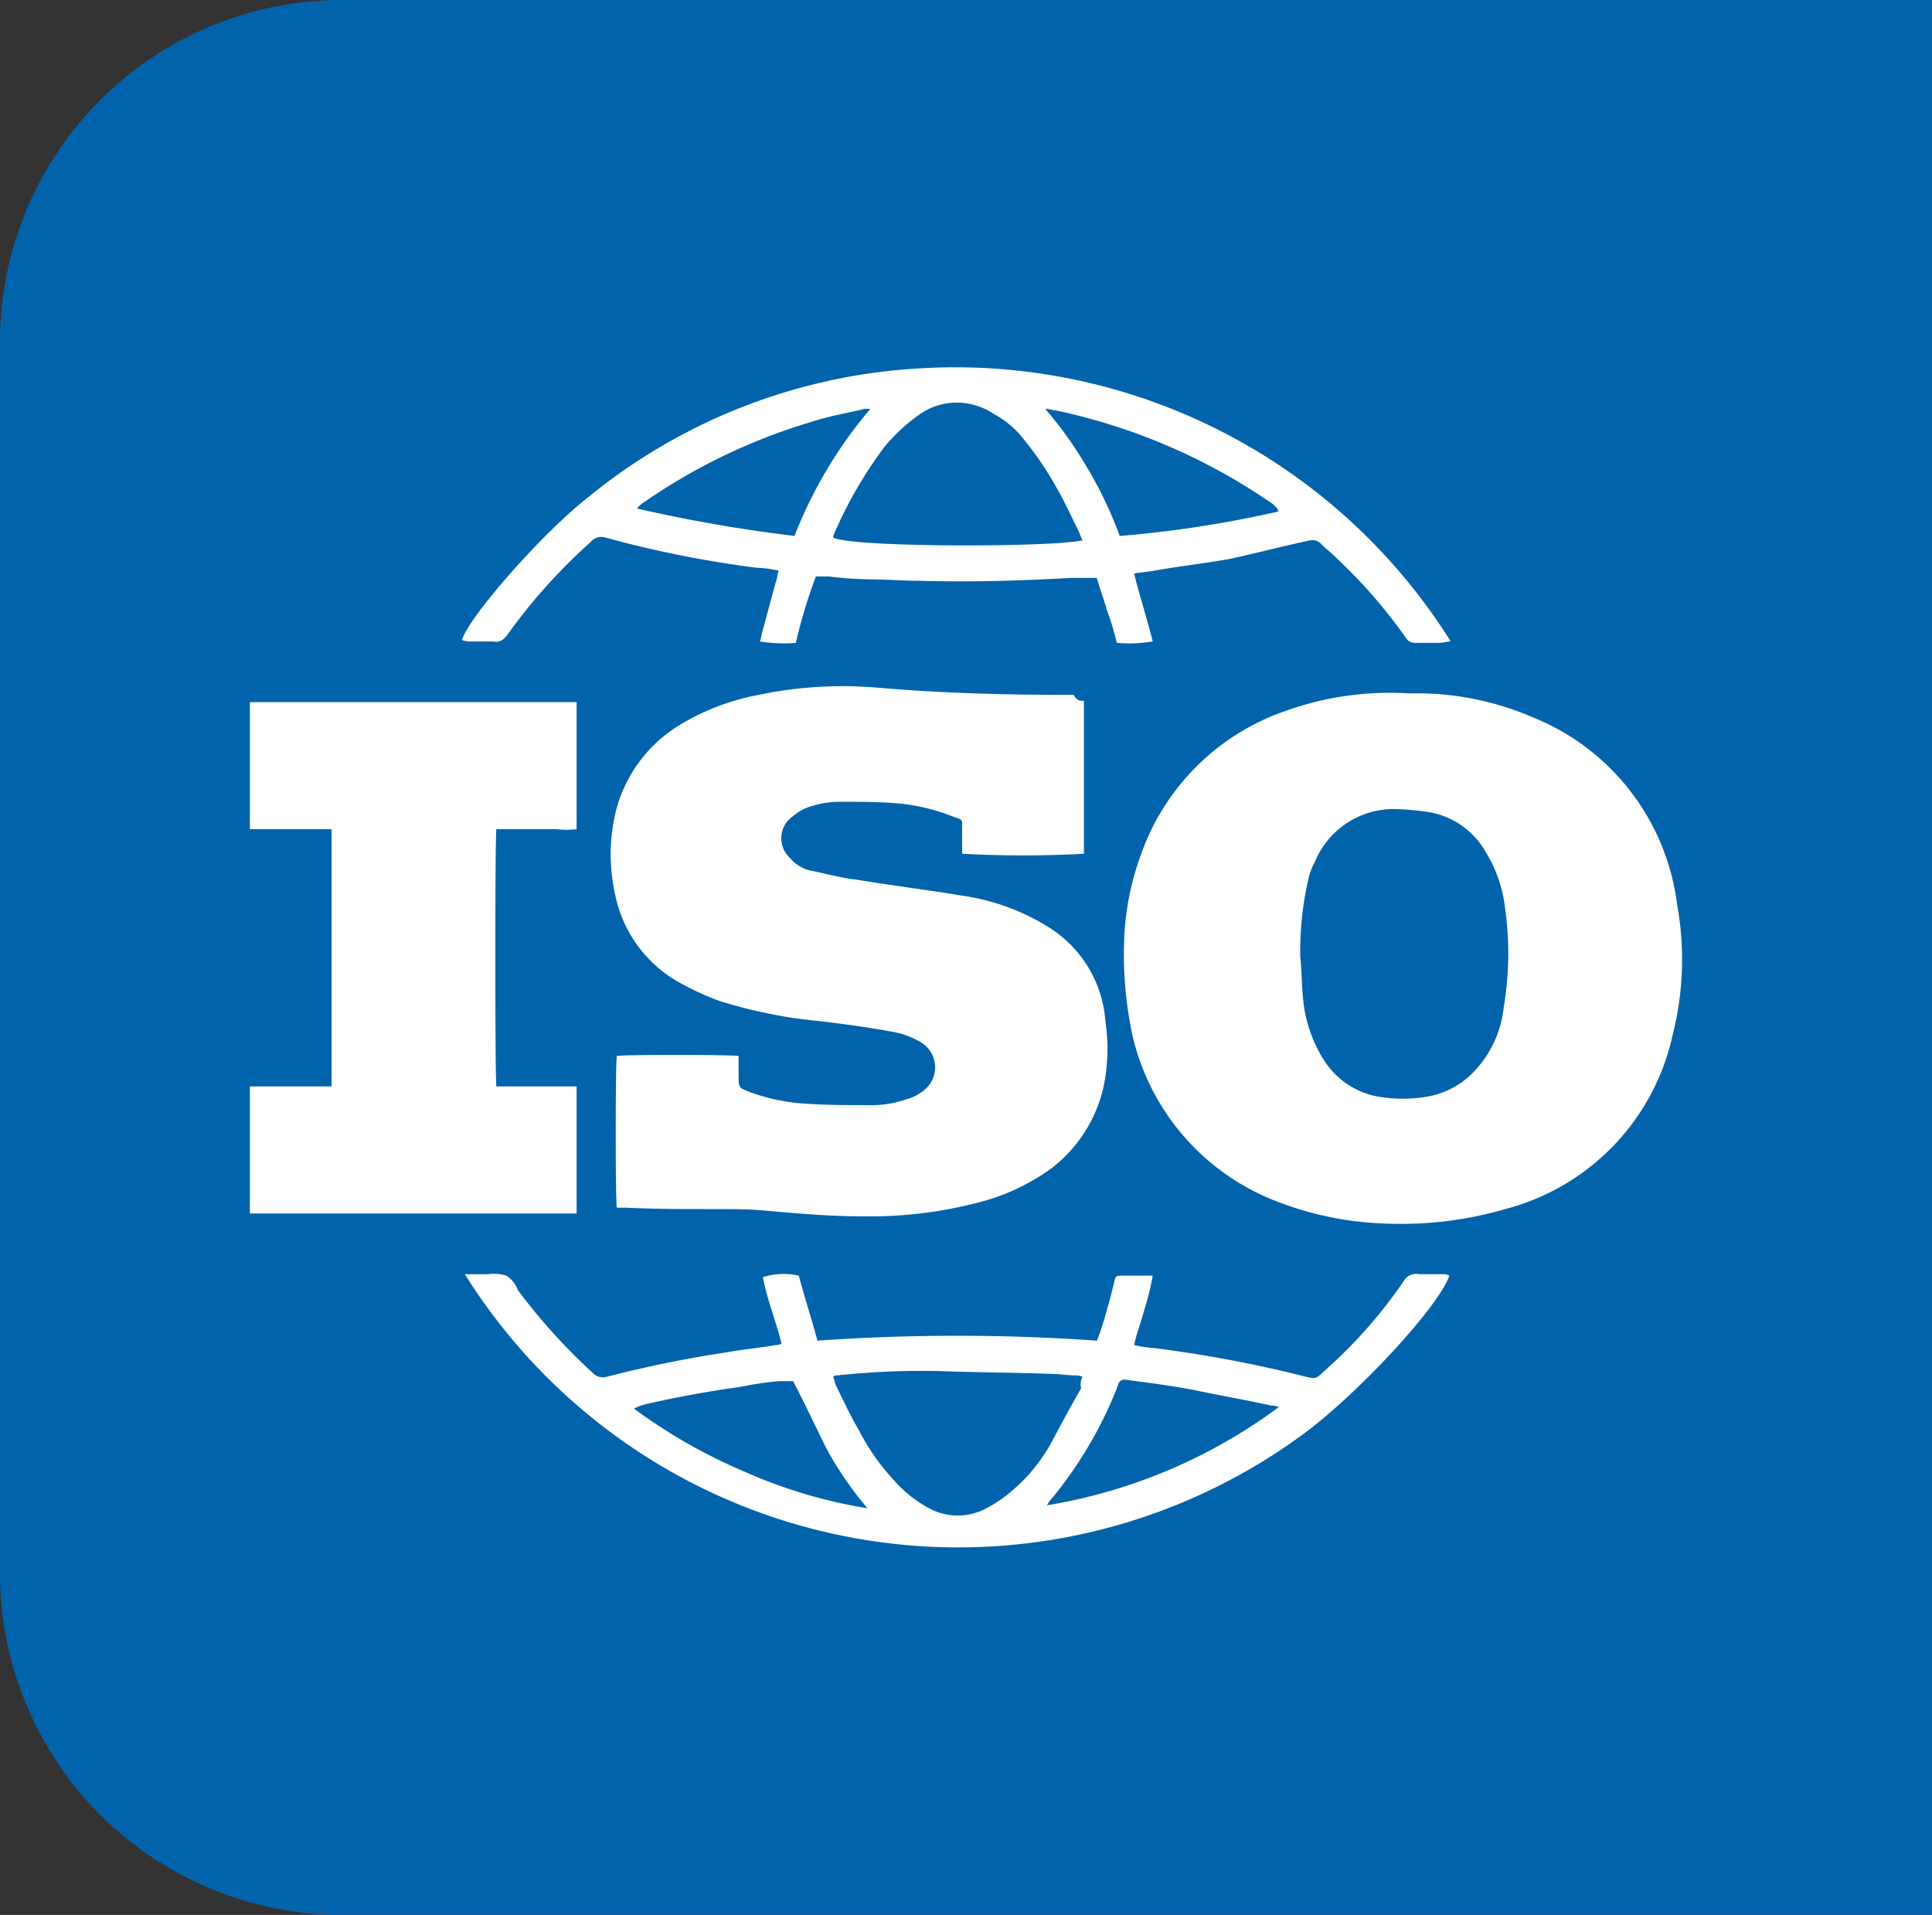
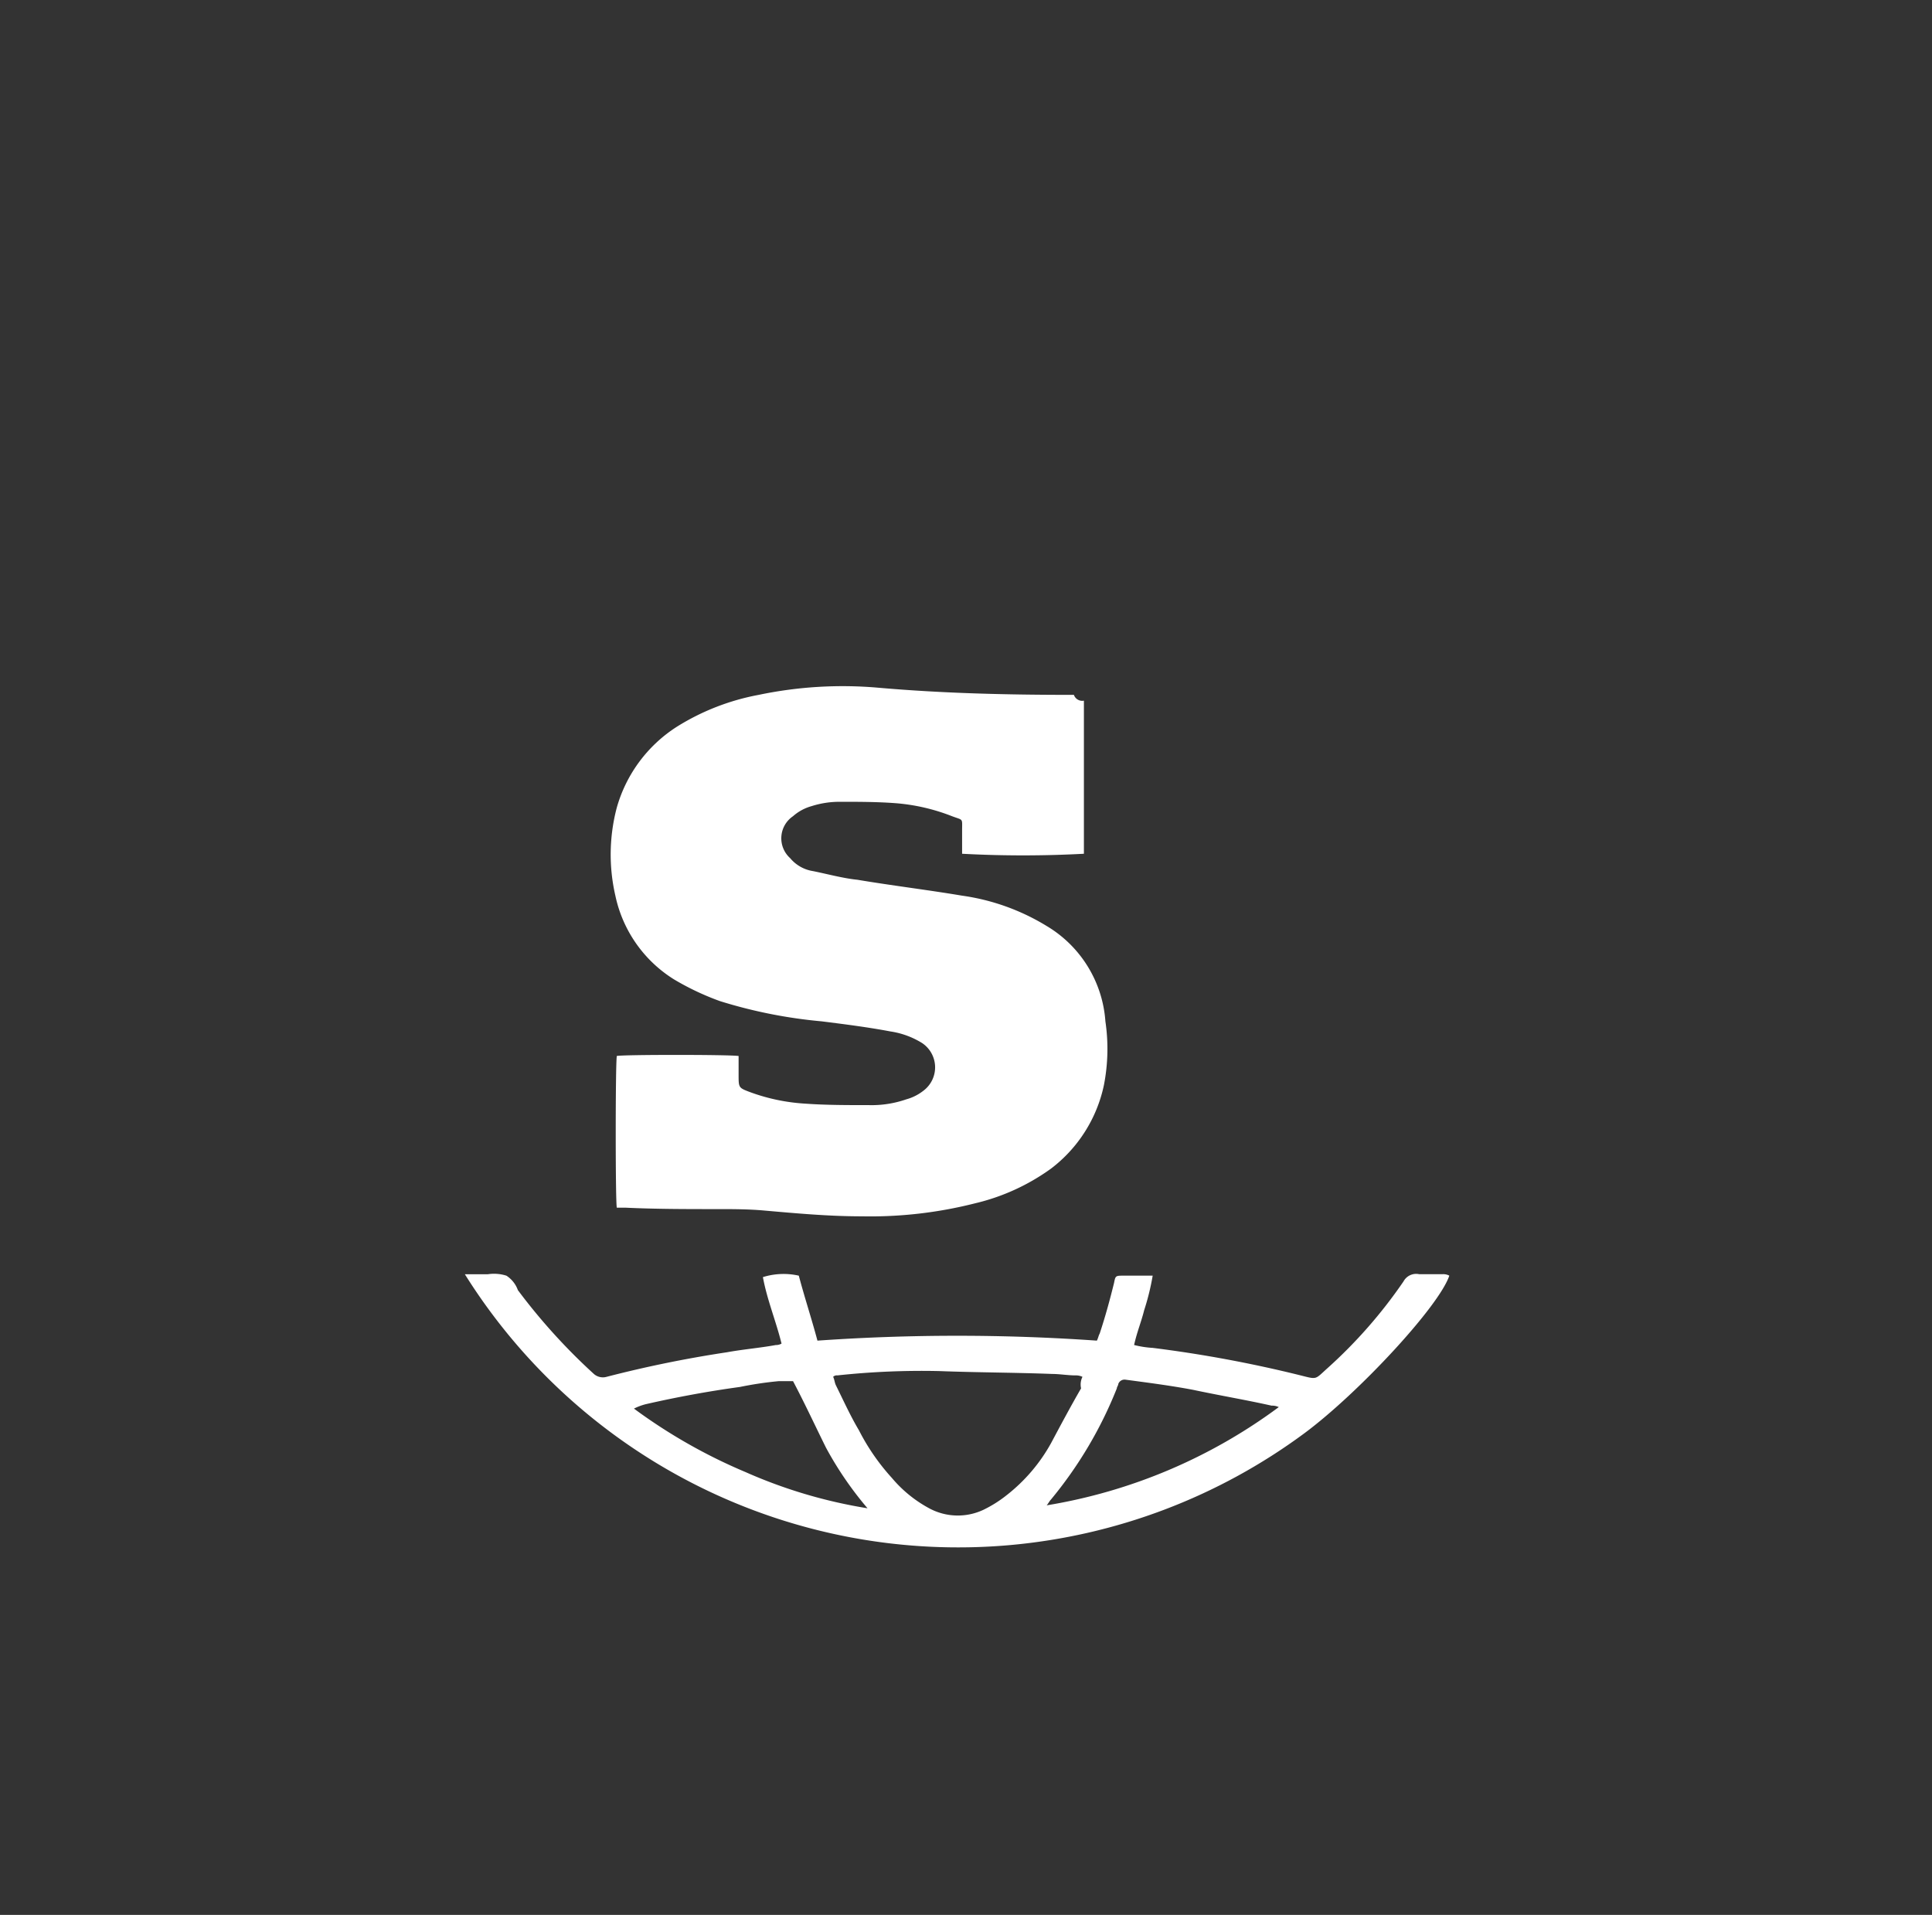
<svg xmlns="http://www.w3.org/2000/svg" width="113" height="112" viewBox="0 0 113 112">
  <rect x="0" y="0" width="113" height="112" fill="#333333" stroke="none" />
  <g id="Group_91" data-name="Group 91" transform="translate(-1316.5 -1557.98)">
-     <path id="Rectangle_72" data-name="Rectangle 72" d="M20,0h93a0,0,0,0,1,0,0V112a0,0,0,0,1,0,0H20A20,20,0,0,1,0,92V20A20,20,0,0,1,20,0Z" transform="translate(1316.5 1557.98)" fill="#0163ac" />
    <g id="iso" transform="translate(1331.117 1579.471)">
      <path id="Path_17" data-name="Path 17" d="M52.854,22.846V31.8a66.658,66.658,0,0,1-7.124,0V30.45c0-.76.084-.591-.587-.845a11.463,11.463,0,0,0-3.269-.76c-1.09-.084-2.179-.084-3.269-.084a5.364,5.364,0,0,0-1.676.253,2.753,2.753,0,0,0-1.09.591,1.56,1.56,0,0,0-.168,2.45,2.173,2.173,0,0,0,1.341.76c.838.169,1.76.422,2.6.507,2.011.338,4.107.591,6.118.929a12.893,12.893,0,0,1,4.945,1.774A7.067,7.067,0,0,1,54.111,41.6a11.03,11.03,0,0,1-.084,3.718,8.281,8.281,0,0,1-3.1,4.9,12.491,12.491,0,0,1-4.442,2.028,24.906,24.906,0,0,1-6.621.76c-1.928,0-3.772-.169-5.7-.338-.922-.084-1.844-.084-2.766-.084-1.76,0-3.6,0-5.364-.084h-.5c-.084-.338-.084-8.365,0-8.872.335-.084,6.537-.084,7.124,0v1.1c0,.76,0,.76.67,1.014a11.28,11.28,0,0,0,3.269.676c1.173.084,2.431.084,3.688.084a6.2,6.2,0,0,0,2.179-.338,2.823,2.823,0,0,0,1.006-.507,1.707,1.707,0,0,0-.084-2.788,4.868,4.868,0,0,0-1.844-.676c-1.341-.253-2.682-.422-4.023-.591a28.568,28.568,0,0,1-5.951-1.183,15.587,15.587,0,0,1-2.682-1.267,7.625,7.625,0,0,1-3.436-4.9,10.727,10.727,0,0,1,.084-5.154,8.29,8.29,0,0,1,3.52-4.732,13.756,13.756,0,0,1,4.777-1.859,23.943,23.943,0,0,1,6.956-.422c3.855.338,7.627.422,11.482.422A.515.515,0,0,0,52.854,22.846Z" transform="translate(-4.075 -3.356)" fill="#fff" />
-       <path id="Path_18" data-name="Path 18" d="M77.679,22.492A17,17,0,0,1,84.8,23.844a13.631,13.631,0,0,1,8.549,10.984,17.925,17.925,0,0,1-.251,7.6,13.5,13.5,0,0,1-9.806,10.224,21.769,21.769,0,0,1-7.04.845A19.173,19.173,0,0,1,69.8,52.15a13.7,13.7,0,0,1-8.3-9.632,22.493,22.493,0,0,1-.5-5.323,16.206,16.206,0,0,1,1.006-5.323,13.684,13.684,0,0,1,8.465-8.365A17.973,17.973,0,0,1,77.679,22.492ZM71.309,37.87c.084.845.084,1.69.168,2.535a8.1,8.1,0,0,0,1.173,3.464,4.749,4.749,0,0,0,3.185,2.2,8.55,8.55,0,0,0,2.933,0A4.939,4.939,0,0,0,81.45,44.63a6.414,6.414,0,0,0,1.76-3.8,18.872,18.872,0,0,0,.084-5.746,8.143,8.143,0,0,0-1.173-3.38,4.737,4.737,0,0,0-3.352-2.281,16.147,16.147,0,0,0-2.011-.169,4.986,4.986,0,0,0-4.61,3.126,3.548,3.548,0,0,0-.335.845A18.737,18.737,0,0,0,71.309,37.87Z" transform="translate(-9.875 -3.425)" fill="#fff" />
-       <path id="Path_19" data-name="Path 19" d="M19.109,23.1v7.436a5.448,5.448,0,0,1-1.173,0h-3.52c-.084.338-.084,14.533,0,15.04h4.693v7.436H0V45.576H4.777V30.536H0V23.1Z" transform="translate(0 -3.526)" fill="#fff" />
-       <path id="Path_20" data-name="Path 20" d="M72.63,15.959c-.251,0-.419.084-.671.084H70.535a.6.6,0,0,1-.5-.253,30.108,30.108,0,0,0-4.023-4.647c-.335-.338-.671-.591-1.006-.929a.7.7,0,0,0-.587-.169c-1.592.338-3.185.76-4.777,1.1-1.425.253-2.933.422-4.358.676-.419.084-.754.084-1.173.169.335,1.352.754,2.619,1.09,3.971a8.537,8.537,0,0,1-2.1.084,17.135,17.135,0,0,0-.587-1.943c-.168-.591-.419-1.267-.587-1.859H50.42c-2.933.169-5.867.253-8.884.169-1.006,0-1.928-.084-2.933-.084a21.91,21.91,0,0,1-2.347-.169H35.5a29.751,29.751,0,0,0-1.173,3.887,8.88,8.88,0,0,1-2.1-.084c.084-.253.084-.422.168-.676l.754-2.788c.084-.169.084-.422.168-.676a6.42,6.42,0,0,0-1.257-.169,63.6,63.6,0,0,1-8.884-1.774.8.8,0,0,0-.838.253,33.241,33.241,0,0,0-4.861,5.408c-.251.338-.5.507-.838.422H15.387a1.624,1.624,0,0,1-.587-.084c.335-1.267,4.61-6.168,7.292-8.281A33.588,33.588,0,0,1,41.536-.01,34.22,34.22,0,0,1,72.63,15.959Zm-21.54-5.915c-.084-.169-.168-.422-.251-.591C50.42,8.608,50,7.679,49.5,6.834a19.219,19.219,0,0,0-1.844-2.7,5.442,5.442,0,0,0-1.676-1.436,4.046,4.046,0,0,0-1.76-.676,3.792,3.792,0,0,0-2.682.676,10.557,10.557,0,0,0-2.011,1.859,24.972,24.972,0,0,0-3.017,5.239v.084C37.513,10.467,49.247,10.467,51.091,10.045Zm11.482-1.69a.263.263,0,0,1-.084-.169l-.251-.253A35.015,35.015,0,0,0,49.5,2.44c-.168,0-.335-.084-.587-.084A23.076,23.076,0,0,1,51.426,5.9,23.471,23.471,0,0,1,53.27,9.791,66.738,66.738,0,0,0,62.573,8.355Zm-23.886-6h-.335c-1.006.253-2.1.422-3.1.76a34.414,34.414,0,0,0-9.722,4.647,2.226,2.226,0,0,0-.5.422,87.729,87.729,0,0,0,9.219,1.605A26.094,26.094,0,0,1,38.686,2.356Z" transform="translate(-2.396 0.066)" fill="#fff" />
      <path id="Path_21" data-name="Path 21" d="M15,62.7h1.341a2.394,2.394,0,0,1,1.09.084,1.685,1.685,0,0,1,.67.845,34.913,34.913,0,0,0,4.442,4.9.8.8,0,0,0,.754.169,69.329,69.329,0,0,1,7.04-1.436c.922-.169,1.928-.253,2.85-.422a.629.629,0,0,0,.335-.085c-.335-1.352-.838-2.535-1.09-3.887a4.041,4.041,0,0,1,2.1-.085c.335,1.267.754,2.535,1.09,3.8a117.224,117.224,0,0,1,16.343,0c.084-.169.084-.253.168-.422.335-1.014.587-1.943.838-2.957.084-.422.084-.422.587-.422H55.23a14.322,14.322,0,0,1-.5,2.028c-.168.676-.419,1.267-.587,2.028a5.725,5.725,0,0,0,1.09.169,74,74,0,0,1,8.633,1.605c1.006.253.838.253,1.592-.422a28.255,28.255,0,0,0,4.442-5.07.84.84,0,0,1,.922-.422H72.16a.751.751,0,0,1,.419.084c-.587,1.774-5.28,6.844-8.465,9.21A34.046,34.046,0,0,1,15,62.7Zm36.123,6a.9.9,0,0,0-.419-.084c-.419,0-.922-.084-1.341-.084-2.179-.085-4.442-.085-6.621-.169a46.091,46.091,0,0,0-5.951.253.306.306,0,0,0-.251.084c.084.169.084.338.168.507.419.845.838,1.774,1.341,2.619a12.7,12.7,0,0,0,1.928,2.788,7.474,7.474,0,0,0,2.179,1.774,3.521,3.521,0,0,0,3.185.084,7.229,7.229,0,0,0,1.341-.845,10.013,10.013,0,0,0,2.6-3.042c.587-1.1,1.173-2.2,1.76-3.211A1.009,1.009,0,0,1,51.123,68.7Zm-16.93.253h-.838a20.9,20.9,0,0,0-2.263.338q-2.766.38-5.532,1.014a3.43,3.43,0,0,0-.67.253,31.685,31.685,0,0,0,6.537,3.718,28.941,28.941,0,0,0,7.124,2.112,20.416,20.416,0,0,1-2.431-3.549C35.45,71.484,34.863,70.216,34.193,68.949ZM62.605,70.47a.9.9,0,0,0-.419-.084c-1.509-.338-3.017-.591-4.61-.929-1.341-.253-2.682-.422-3.939-.591a.387.387,0,0,0-.419.253c0,.085-.084.169-.084.253a24.213,24.213,0,0,1-3.855,6.506c-.084.084-.168.253-.251.338A31.274,31.274,0,0,0,62.605,70.47Z" transform="translate(-2.428 -9.662)" fill="#fff" />
    </g>
  </g>
</svg>